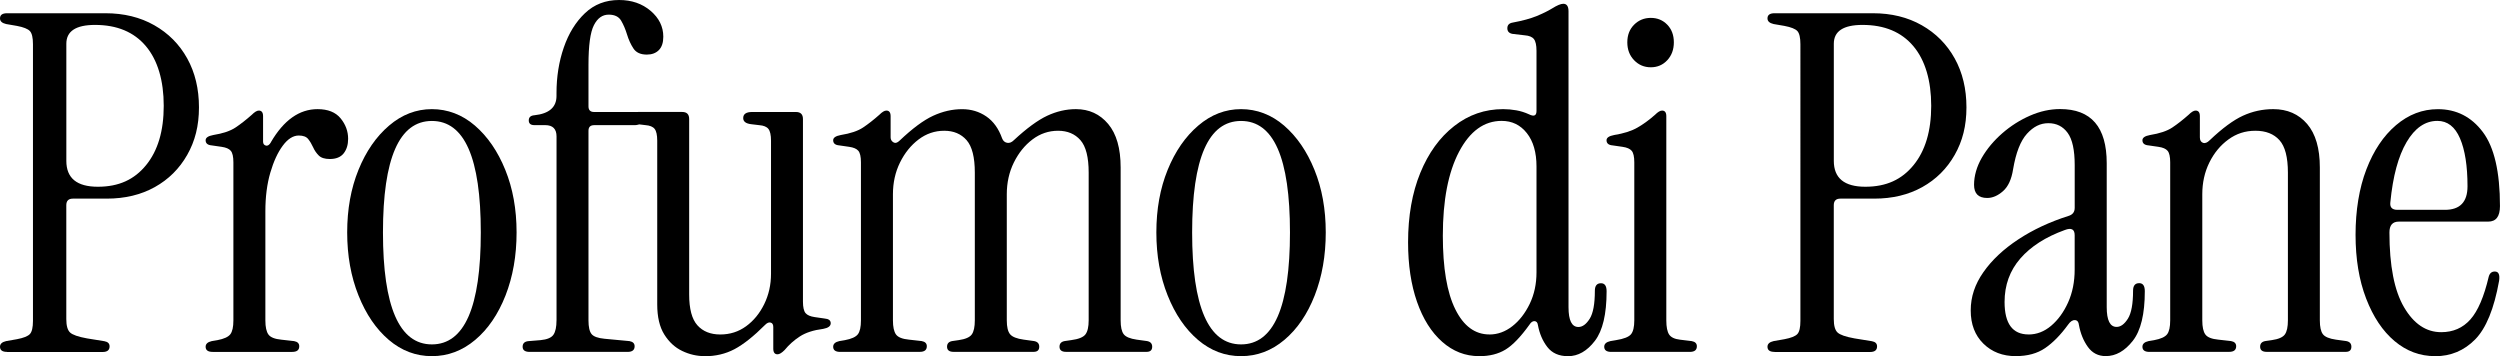
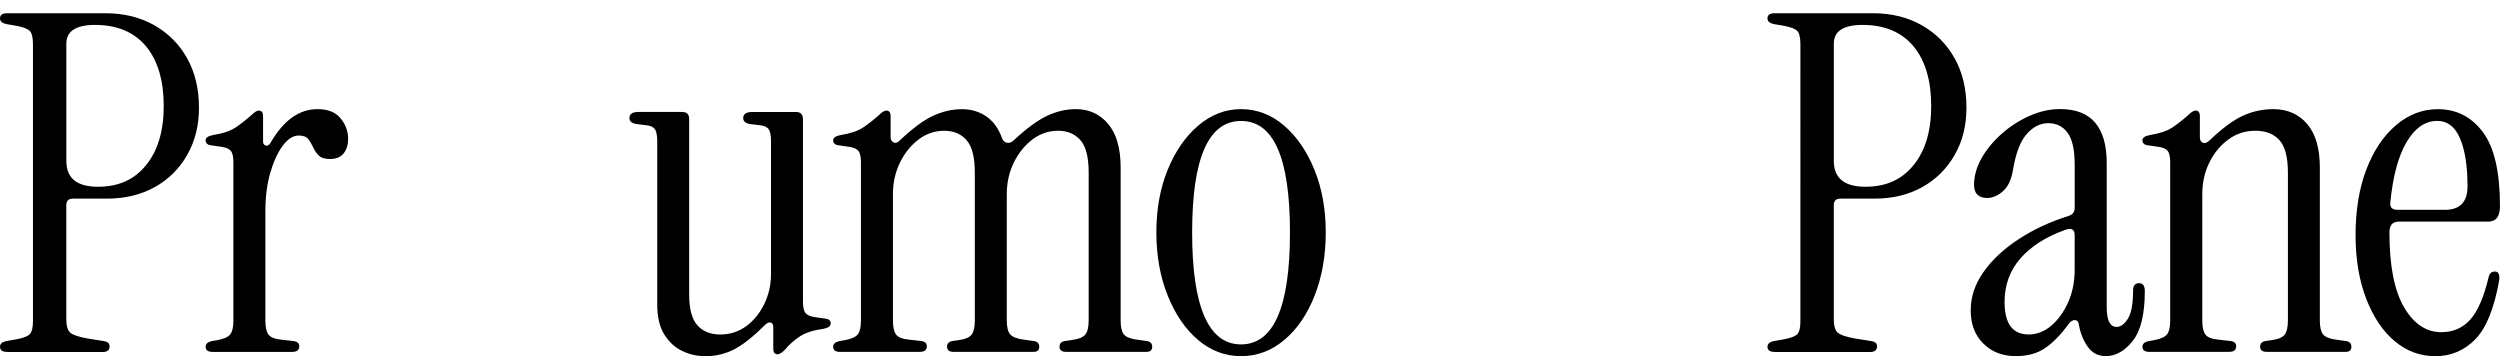
<svg xmlns="http://www.w3.org/2000/svg" viewBox="0 0 683.29 97.34" data-name="Layer 2" id="uuid-0e9c0a2a-59cf-4b63-a3c3-dbf241801a97">
  <defs>
    <style>
      .uuid-79740660-6699-489f-9145-70b60416e809 {
        stroke-width: 0px;
      }
    </style>
  </defs>
  <g data-name="Layer 1" id="uuid-c33e0f48-7dd1-40f3-915c-a7223302fee6">
    <g>
      <path d="m1.93,96.18c-1.29,0-1.93-.47-1.93-1.41,0-.77.56-1.29,1.67-1.54l2.96-.52c1.8-.34,2.98-.81,3.54-1.41.56-.6.84-1.8.84-3.6V12.09c0-1.8-.28-3-.84-3.6-.56-.6-1.74-1.07-3.54-1.41l-2.96-.51c-1.12-.26-1.67-.77-1.67-1.54,0-.94.64-1.41,1.93-1.41h26.87c5.06,0,9.52,1.09,13.37,3.28,3.86,2.19,6.86,5.21,9,9.07,2.14,3.86,3.21,8.32,3.21,13.37s-1.07,9.22-3.21,12.99c-2.14,3.77-5.1,6.71-8.87,8.81-3.77,2.1-8.15,3.15-13.12,3.15h-9.26c-1.2,0-1.8.6-1.8,1.8v31.12c0,1.8.34,3.02,1.03,3.67.69.64,2.23,1.18,4.63,1.61l4.76.77c.94.17,1.41.64,1.41,1.41,0,1.03-.64,1.54-1.93,1.54H1.93Zm16.2-52.21c0,4.72,2.87,7.07,8.62,7.07s9.97-1.97,13.18-5.91c3.21-3.94,4.82-9.34,4.82-16.2s-1.63-12.47-4.89-16.33c-3.26-3.86-7.89-5.79-13.89-5.79-5.23,0-7.84,1.72-7.84,5.14v32.02Z" class="uuid-79740660-6699-489f-9145-70b60416e809" />
      <path d="m74.06,38.83c3.51-6,7.76-9,12.73-9,2.83,0,4.93.84,6.3,2.51,1.37,1.67,2.06,3.54,2.06,5.59,0,1.63-.41,2.96-1.22,3.99-.82,1.03-2.08,1.54-3.79,1.54-1.37,0-2.38-.32-3.02-.96-.64-.64-1.16-1.39-1.54-2.25-.39-.86-.84-1.61-1.35-2.25s-1.37-.96-2.57-.96c-1.54,0-3,.92-4.37,2.77-1.37,1.84-2.51,4.31-3.41,7.39-.9,3.09-1.35,6.6-1.35,10.54v29.83c0,1.8.28,3.09.84,3.86.56.77,1.74,1.24,3.54,1.41l3.47.39c.94.17,1.41.64,1.41,1.41,0,1.03-.64,1.54-1.93,1.54h-21.73c-1.29,0-1.93-.47-1.93-1.41,0-.77.56-1.29,1.67-1.54l1.54-.26c1.8-.34,2.98-.88,3.54-1.61.56-.73.84-1.99.84-3.79v-43.2c0-1.54-.24-2.59-.71-3.15-.47-.56-1.31-.92-2.51-1.09l-2.7-.39c-1.12-.09-1.67-.56-1.67-1.41,0-.69.69-1.16,2.06-1.42,2.66-.43,4.69-1.11,6.11-2.06,1.41-.94,2.89-2.1,4.44-3.47.77-.77,1.41-1.16,1.93-1.16.77,0,1.16.51,1.16,1.54v6.94c0,.6.26.96.77,1.09.51.13.98-.19,1.41-.96Z" class="uuid-79740660-6699-489f-9145-70b60416e809" />
-       <path d="m118.04,97.34c-4.37,0-8.29-1.48-11.77-4.44-3.47-2.96-6.24-7.01-8.29-12.15-2.06-5.14-3.09-10.89-3.09-17.23s1.03-12.04,3.09-17.1c2.06-5.06,4.84-9.09,8.36-12.09,3.51-3,7.41-4.5,11.7-4.5s8.29,1.5,11.77,4.5c3.47,3,6.24,7.03,8.29,12.09,2.06,5.06,3.09,10.76,3.09,17.1s-1.01,12.09-3.02,17.23c-2.02,5.14-4.78,9.19-8.29,12.15-3.52,2.96-7.46,4.44-11.83,4.44Zm0-3.21c8.91,0,13.37-10.2,13.37-30.6s-4.46-30.47-13.37-30.47-13.37,10.16-13.37,30.47,4.46,30.6,13.37,30.6Z" class="uuid-79740660-6699-489f-9145-70b60416e809" />
-       <path d="m152.11,87.57v-50.28c0-2.06-1.03-3.09-3.09-3.09h-2.96c-1.03,0-1.54-.43-1.54-1.29s.51-1.33,1.54-1.41c4.03-.43,6.04-2.19,6.04-5.27v-.77c0-4.46.66-8.62,1.99-12.47,1.33-3.86,3.26-6.99,5.79-9.39,2.53-2.4,5.64-3.6,9.32-3.6,3.43,0,6.3.99,8.62,2.96,2.31,1.97,3.47,4.33,3.47,7.07,0,1.63-.41,2.85-1.22,3.67-.82.82-1.91,1.22-3.28,1.22-1.72,0-2.94-.56-3.66-1.67-.73-1.11-1.31-2.38-1.74-3.79-.43-1.41-.96-2.68-1.61-3.79-.64-1.11-1.78-1.67-3.41-1.67-1.72,0-3.07.96-4.05,2.89-.99,1.93-1.48,5.55-1.48,10.87v11.31c0,1.03.51,1.54,1.54,1.54h11.06c1.29,0,1.93.6,1.93,1.8s-.64,1.8-1.93,1.8h-11.06c-1.03,0-1.54.51-1.54,1.54v51.82c0,1.8.28,3.04.84,3.73.56.69,1.74,1.12,3.54,1.29l6.82.64c.94.17,1.41.64,1.41,1.41,0,1.03-.64,1.54-1.93,1.54h-26.75c-1.29,0-1.93-.47-1.93-1.41s.56-1.46,1.67-1.54l3.21-.26c1.8-.17,2.98-.66,3.54-1.48.56-.81.84-2.12.84-3.92Z" class="uuid-79740660-6699-489f-9145-70b60416e809" />
      <path d="m192.62,97.34c-2.14,0-4.2-.47-6.17-1.42-1.97-.94-3.6-2.44-4.89-4.5-1.29-2.06-1.93-4.8-1.93-8.23v-44.75c0-1.54-.24-2.61-.71-3.21-.47-.6-1.31-.94-2.51-1.03l-2.19-.26c-1.46-.17-2.19-.73-2.19-1.67,0-1.11.81-1.67,2.44-1.67h11.96c1.29,0,1.93.64,1.93,1.93v47.96c0,3.94.75,6.75,2.25,8.42,1.5,1.67,3.58,2.51,6.24,2.51s5.01-.75,7.07-2.25c2.06-1.5,3.71-3.51,4.95-6.04,1.24-2.53,1.86-5.29,1.86-8.29v-36.39c0-1.54-.24-2.61-.71-3.21-.47-.6-1.31-.94-2.51-1.03l-2.19-.26c-1.46-.17-2.19-.73-2.19-1.67,0-1.11.81-1.67,2.44-1.67h11.96c1.29,0,1.93.64,1.93,1.93v49.89c0,1.54.24,2.59.71,3.15.47.56,1.31.92,2.51,1.09l2.7.39c1.11.09,1.67.51,1.67,1.29s-.69,1.29-2.06,1.54c-2.66.34-4.78,1.03-6.37,2.06-1.59,1.03-2.98,2.27-4.18,3.73-.77.77-1.41,1.16-1.93,1.16-.77,0-1.16-.51-1.16-1.54v-5.91c0-.69-.24-1.09-.71-1.22-.47-.13-.96.06-1.48.58-3.17,3.17-5.98,5.4-8.42,6.69-2.44,1.29-5.17,1.93-8.17,1.93Z" class="uuid-79740660-6699-489f-9145-70b60416e809" />
      <path d="m229.65,96.18c-1.29,0-1.93-.47-1.93-1.41,0-.77.56-1.29,1.67-1.54l1.54-.26c1.8-.34,2.98-.88,3.54-1.61.56-.73.84-1.99.84-3.79v-43.2c0-1.54-.24-2.59-.71-3.15-.47-.56-1.31-.92-2.51-1.09l-2.7-.39c-1.12-.09-1.67-.56-1.67-1.41,0-.69.69-1.16,2.06-1.42,2.66-.43,4.69-1.11,6.11-2.06,1.41-.94,2.89-2.1,4.44-3.47.77-.77,1.41-1.16,1.93-1.16.77,0,1.16.51,1.16,1.54v5.79c0,.6.26,1.05.77,1.35.51.3,1.07.15,1.67-.45,3.51-3.34,6.58-5.61,9.19-6.81,2.61-1.2,5.25-1.8,7.91-1.8,2.49,0,4.69.67,6.62,1.99,1.93,1.33,3.36,3.32,4.31,5.98.26.69.71,1.09,1.35,1.22.64.13,1.26-.11,1.86-.71,3.51-3.26,6.56-5.49,9.13-6.69,2.57-1.2,5.19-1.8,7.84-1.8,3.6,0,6.54,1.35,8.81,4.05,2.27,2.7,3.41,6.67,3.41,11.89v41.79c0,1.8.28,3.07.84,3.79.56.73,1.74,1.22,3.54,1.48l2.83.39c.94.17,1.41.69,1.41,1.54,0,.94-.51,1.41-1.54,1.41h-21.99c-1.2,0-1.8-.47-1.8-1.41,0-.86.47-1.37,1.41-1.54l1.8-.26c1.97-.26,3.26-.77,3.86-1.54.6-.77.9-2.06.9-3.86v-40.38c0-4.2-.75-7.16-2.25-8.87-1.5-1.71-3.54-2.57-6.11-2.57s-4.91.79-7.01,2.38c-2.1,1.59-3.79,3.69-5.08,6.3-1.29,2.62-1.93,5.51-1.93,8.68v34.46c0,1.8.3,3.07.9,3.79.6.73,1.84,1.22,3.73,1.48l2.83.39c.94.17,1.41.69,1.41,1.54,0,.94-.51,1.41-1.54,1.41h-21.86c-1.2,0-1.8-.47-1.8-1.41,0-.86.47-1.37,1.41-1.54l1.8-.26c1.8-.26,2.98-.77,3.54-1.54.56-.77.84-2.06.84-3.86v-40.38c0-4.2-.75-7.16-2.25-8.87-1.5-1.71-3.54-2.57-6.11-2.57s-4.91.79-7.01,2.38c-2.1,1.59-3.79,3.69-5.08,6.3-1.29,2.62-1.93,5.51-1.93,8.68v34.46c0,1.8.28,3.09.84,3.86.56.77,1.74,1.24,3.54,1.41l3.47.39c.94.17,1.41.64,1.41,1.41,0,1.03-.64,1.54-1.93,1.54h-21.73Z" class="uuid-79740660-6699-489f-9145-70b60416e809" />
      <path d="m339.2,97.34c-4.37,0-8.29-1.48-11.77-4.44-3.47-2.96-6.24-7.01-8.29-12.15-2.06-5.14-3.09-10.89-3.09-17.23s1.03-12.04,3.09-17.1c2.06-5.06,4.84-9.09,8.36-12.09,3.51-3,7.41-4.5,11.7-4.5s8.29,1.5,11.77,4.5c3.47,3,6.24,7.03,8.29,12.09,2.06,5.06,3.09,10.76,3.09,17.1s-1.01,12.09-3.02,17.23c-2.01,5.14-4.78,9.19-8.29,12.15-3.52,2.96-7.46,4.44-11.83,4.44Zm0-3.21c8.91,0,13.37-10.2,13.37-30.6s-4.46-30.47-13.37-30.47-13.37,10.16-13.37,30.47,4.46,30.6,13.37,30.6Z" class="uuid-79740660-6699-489f-9145-70b60416e809" />
-       <path d="m404.26,97.34c-3.77,0-7.14-1.31-10.09-3.92-2.96-2.61-5.25-6.26-6.88-10.93-1.63-4.67-2.44-10.09-2.44-16.27,0-7.2,1.11-13.52,3.34-18.97,2.23-5.44,5.31-9.71,9.26-12.79,3.94-3.09,8.4-4.63,13.37-4.63,1.2,0,2.4.11,3.6.32,1.2.21,2.36.58,3.47,1.09,1.37.69,2.06.39,2.06-.9V13.89c0-1.54-.24-2.61-.71-3.21-.47-.6-1.31-.94-2.51-1.03l-3.34-.39c-.94-.17-1.41-.68-1.41-1.54s.47-1.37,1.41-1.54c2.74-.51,4.95-1.11,6.62-1.8,1.67-.69,3.06-1.37,4.18-2.06,1.37-.86,2.4-1.29,3.09-1.29.94,0,1.42.69,1.42,2.06v80.88c0,3.6.9,5.4,2.7,5.4,1.11,0,2.14-.75,3.09-2.25.94-1.5,1.41-4.05,1.41-7.65,0-1.37.56-2.06,1.67-2.06,1.03,0,1.54.73,1.54,2.19,0,6.26-1.07,10.78-3.21,13.57-2.14,2.79-4.59,4.18-7.33,4.18-2.49,0-4.37-.84-5.66-2.51s-2.14-3.67-2.57-5.98c-.09-.69-.39-1.05-.9-1.09-.51-.04-.99.28-1.41.96-2.4,3.34-4.59,5.62-6.56,6.82-1.97,1.2-4.37,1.8-7.2,1.8Zm2.83-5.92c2.23,0,4.31-.75,6.24-2.25,1.93-1.5,3.51-3.54,4.76-6.11,1.24-2.57,1.86-5.44,1.86-8.62v-28.93c0-3.86-.88-6.9-2.64-9.13-1.76-2.23-4.05-3.34-6.88-3.34-4.8,0-8.68,2.81-11.64,8.42-2.96,5.62-4.44,13.27-4.44,22.95,0,8.83,1.13,15.54,3.41,20.12,2.27,4.59,5.38,6.88,9.32,6.88Z" class="uuid-79740660-6699-489f-9145-70b60416e809" />
-       <path d="m440.39,96.18c-1.29,0-1.93-.47-1.93-1.41,0-.77.56-1.29,1.67-1.54l1.54-.26c2.14-.34,3.51-.88,4.11-1.61.6-.73.9-1.99.9-3.79v-43.2c0-1.54-.24-2.59-.71-3.15-.47-.56-1.31-.92-2.51-1.09l-2.7-.39c-1.12-.09-1.67-.56-1.67-1.41,0-.69.69-1.16,2.06-1.42,2.66-.43,4.8-1.11,6.43-2.06,1.63-.94,3.21-2.1,4.76-3.47.77-.77,1.41-1.16,1.93-1.16.77,0,1.16.51,1.16,1.54v55.81c0,1.8.26,3.09.77,3.86s1.5,1.24,2.96,1.41l3.21.39c.94.17,1.41.64,1.41,1.41,0,1.03-.64,1.54-1.93,1.54h-21.47Zm10.8-77.79c-1.8,0-3.32-.64-4.56-1.93-1.24-1.29-1.86-2.91-1.86-4.89s.62-3.58,1.86-4.82,2.77-1.86,4.56-1.86,3.3.62,4.5,1.86c1.2,1.24,1.8,2.85,1.8,4.82s-.6,3.6-1.8,4.89c-1.2,1.29-2.7,1.93-4.5,1.93Z" class="uuid-79740660-6699-489f-9145-70b60416e809" />
      <path d="m485.01,96.18c-1.29,0-1.93-.47-1.93-1.41,0-.77.56-1.29,1.67-1.54l2.96-.52c1.8-.34,2.98-.81,3.54-1.41.56-.6.83-1.8.83-3.6V12.09c0-1.8-.28-3-.83-3.6-.56-.6-1.74-1.07-3.54-1.41l-2.96-.51c-1.12-.26-1.67-.77-1.67-1.54,0-.94.64-1.41,1.93-1.41h26.87c5.06,0,9.52,1.09,13.37,3.28,3.86,2.19,6.86,5.21,9,9.07,2.14,3.86,3.21,8.32,3.21,13.37s-1.07,9.22-3.21,12.99c-2.14,3.77-5.1,6.71-8.87,8.81-3.77,2.1-8.14,3.15-13.12,3.15h-9.26c-1.2,0-1.8.6-1.8,1.8v31.12c0,1.8.34,3.02,1.03,3.67.68.64,2.23,1.18,4.63,1.61l4.76.77c.94.17,1.41.64,1.41,1.41,0,1.03-.64,1.54-1.93,1.54h-26.1Zm16.2-52.21c0,4.72,2.87,7.07,8.62,7.07s9.96-1.97,13.18-5.91c3.21-3.94,4.82-9.34,4.82-16.2s-1.63-12.47-4.89-16.33c-3.26-3.86-7.89-5.79-13.89-5.79-5.23,0-7.84,1.72-7.84,5.14v32.02Z" class="uuid-79740660-6699-489f-9145-70b60416e809" />
      <path d="m550.97,97.34c-3.6,0-6.56-1.14-8.87-3.41-2.31-2.27-3.47-5.29-3.47-9.07s1.16-7.18,3.47-10.48c2.31-3.3,5.48-6.28,9.52-8.94,4.03-2.66,8.62-4.8,13.76-6.43,1.11-.34,1.67-1.07,1.67-2.19v-11.7c0-4.11-.64-7.05-1.93-8.81-1.29-1.76-3.04-2.64-5.27-2.64s-4.09.96-5.85,2.89c-1.76,1.93-3.02,5.17-3.79,9.71-.43,2.75-1.35,4.74-2.76,5.98-1.41,1.24-2.85,1.86-4.31,1.86-2.4,0-3.6-1.2-3.6-3.6s.71-4.95,2.12-7.39c1.41-2.44,3.28-4.67,5.59-6.69,2.31-2.01,4.84-3.62,7.59-4.82,2.74-1.2,5.48-1.8,8.23-1.8,8.49,0,12.73,4.93,12.73,14.79v39.35c0,3.6.9,5.4,2.7,5.4,1.11,0,2.14-.75,3.09-2.25.94-1.5,1.41-4.05,1.41-7.65,0-1.37.56-2.06,1.67-2.06,1.03,0,1.54.73,1.54,2.19,0,6.26-1.09,10.78-3.28,13.57-2.19,2.79-4.65,4.18-7.39,4.18-2.06,0-3.69-.84-4.89-2.51-1.2-1.67-2.02-3.67-2.44-5.98-.09-.86-.45-1.31-1.09-1.35-.64-.04-1.27.37-1.86,1.22-2.06,2.83-4.16,4.97-6.3,6.43-2.14,1.46-4.8,2.19-7.97,2.19Zm3.47-5.92c2.23,0,4.29-.79,6.17-2.38,1.88-1.59,3.43-3.71,4.63-6.37,1.2-2.66,1.8-5.66,1.8-9v-9.39c0-1.63-.9-2.1-2.7-1.41-5.23,1.89-9.28,4.48-12.15,7.78-2.87,3.3-4.31,7.27-4.31,11.89,0,5.92,2.19,8.87,6.56,8.87Z" class="uuid-79740660-6699-489f-9145-70b60416e809" />
      <path d="m587.49,96.18c-1.29,0-1.93-.47-1.93-1.41,0-.77.56-1.29,1.67-1.54l1.54-.26c1.8-.34,2.98-.88,3.54-1.61.56-.73.84-1.99.84-3.79v-43.2c0-1.54-.24-2.59-.71-3.15-.47-.56-1.31-.92-2.51-1.09l-2.7-.39c-1.11-.09-1.67-.56-1.67-1.41,0-.69.68-1.16,2.06-1.42,2.66-.43,4.69-1.11,6.11-2.06,1.41-.94,2.89-2.1,4.44-3.47.77-.77,1.41-1.16,1.93-1.16.77,0,1.16.51,1.16,1.54v5.79c0,.77.28,1.27.84,1.48.56.21,1.18-.02,1.86-.71,3.43-3.26,6.45-5.49,9.07-6.69,2.61-1.2,5.38-1.8,8.29-1.8,3.86,0,6.94,1.35,9.26,4.05,2.31,2.7,3.47,6.67,3.47,11.89v41.79c0,1.8.28,3.07.84,3.79.56.73,1.74,1.22,3.54,1.48l2.83.39c.94.17,1.41.69,1.41,1.54,0,.94-.51,1.41-1.54,1.41h-21.6c-1.2,0-1.8-.47-1.8-1.41,0-.86.47-1.37,1.41-1.54l1.8-.26c1.8-.26,2.98-.77,3.54-1.54.56-.77.84-2.06.84-3.86v-40.38c0-4.2-.77-7.16-2.31-8.87-1.54-1.71-3.73-2.57-6.56-2.57s-5.21.79-7.39,2.38c-2.19,1.59-3.92,3.69-5.21,6.3-1.29,2.62-1.93,5.51-1.93,8.68v34.46c0,1.8.28,3.09.84,3.86.56.77,1.74,1.24,3.54,1.41l3.47.39c.94.17,1.41.64,1.41,1.41,0,1.03-.64,1.54-1.93,1.54h-21.73Z" class="uuid-79740660-6699-489f-9145-70b60416e809" />
      <path d="m665.54,97.34c-4.11,0-7.8-1.37-11.06-4.11-3.26-2.74-5.85-6.62-7.78-11.64-1.93-5.01-2.89-10.82-2.89-17.42s.98-12.73,2.96-17.87c1.97-5.14,4.67-9.17,8.1-12.09,3.43-2.91,7.24-4.37,11.44-4.37,5.06,0,9.15,2.08,12.28,6.24,3.13,4.16,4.69,10.91,4.69,20.25,0,2.83-1.07,4.24-3.21,4.24h-24.43c-1.72,0-2.57.99-2.57,2.96,0,9.09,1.33,15.9,3.99,20.44,2.66,4.54,6.04,6.82,10.16,6.82,3.26,0,5.91-1.16,7.97-3.47,2.06-2.31,3.73-6.21,5.02-11.7.26-.94.81-1.41,1.67-1.41,1.03,0,1.41.86,1.16,2.57-1.37,7.63-3.56,12.97-6.56,16.01-3,3.04-6.64,4.57-10.93,4.57Zm-10.29-39.99h12.99c4.11,0,6.17-2.14,6.17-6.43,0-5.57-.69-9.94-2.06-13.12-1.37-3.17-3.43-4.76-6.17-4.76-3.34,0-6.15,1.93-8.42,5.79-2.27,3.86-3.75,9.34-4.44,16.46-.17,1.37.47,2.06,1.93,2.06Z" class="uuid-79740660-6699-489f-9145-70b60416e809" />
    </g>
  </g>
</svg>